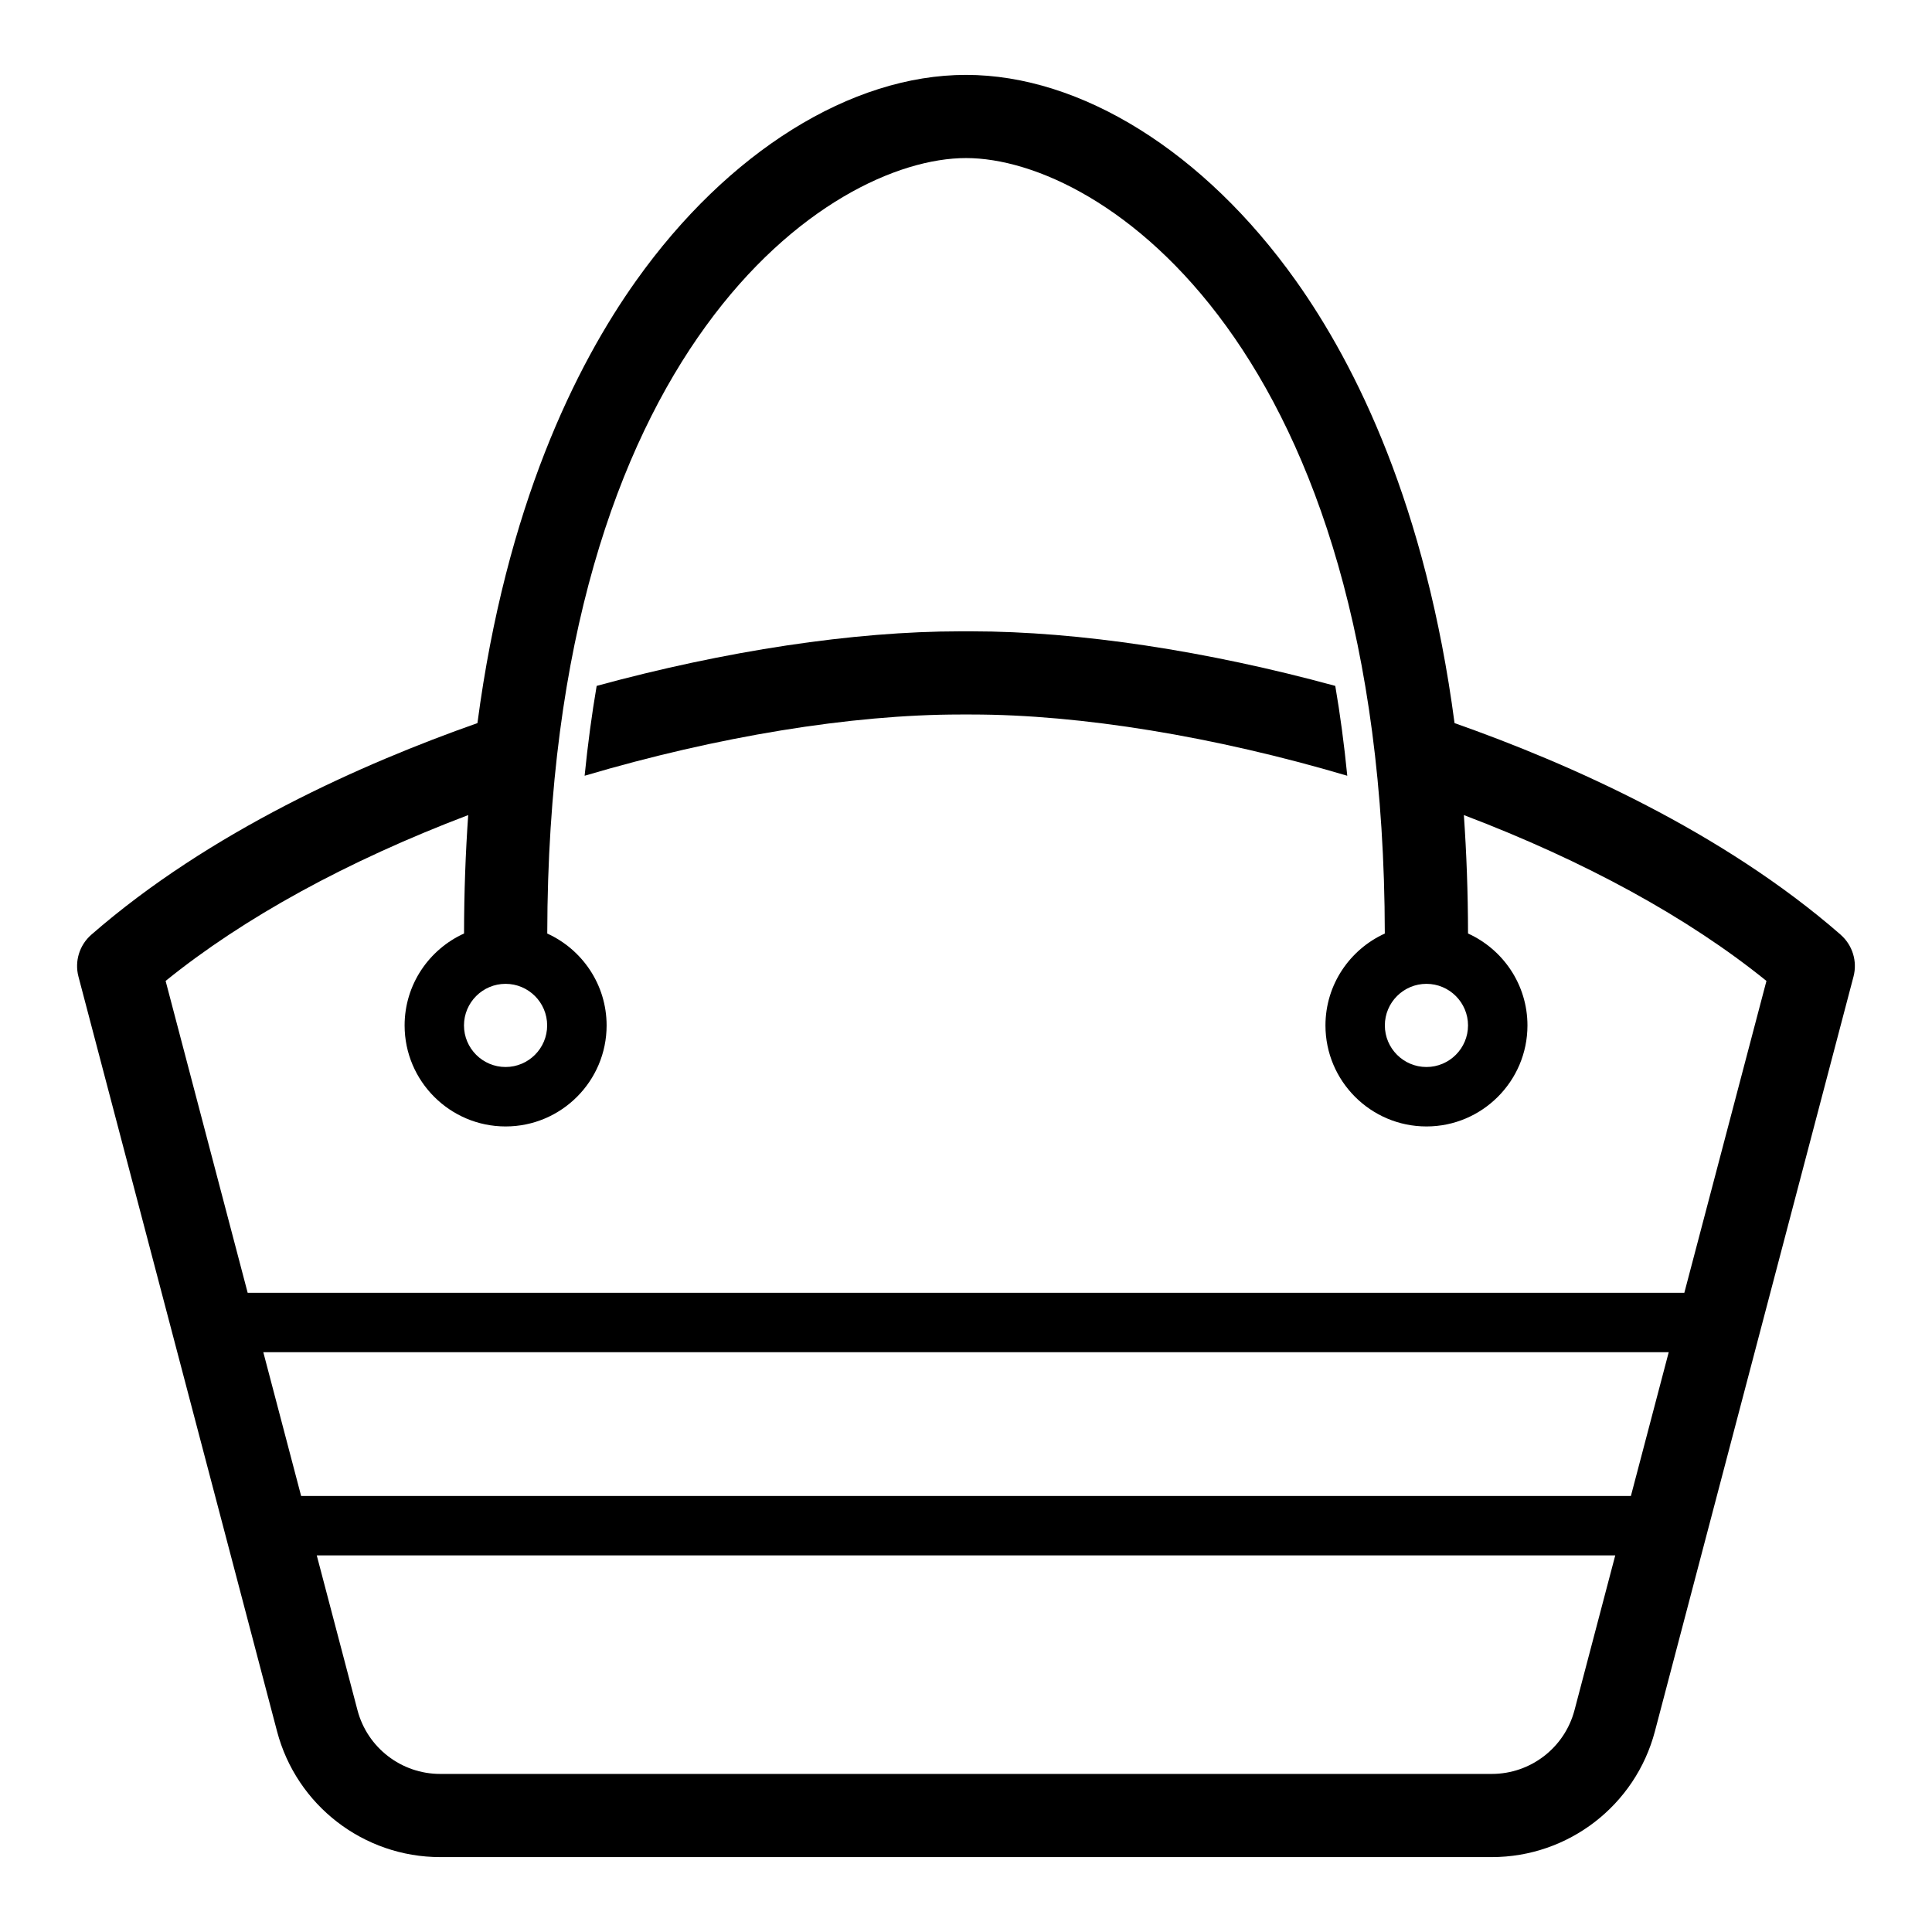
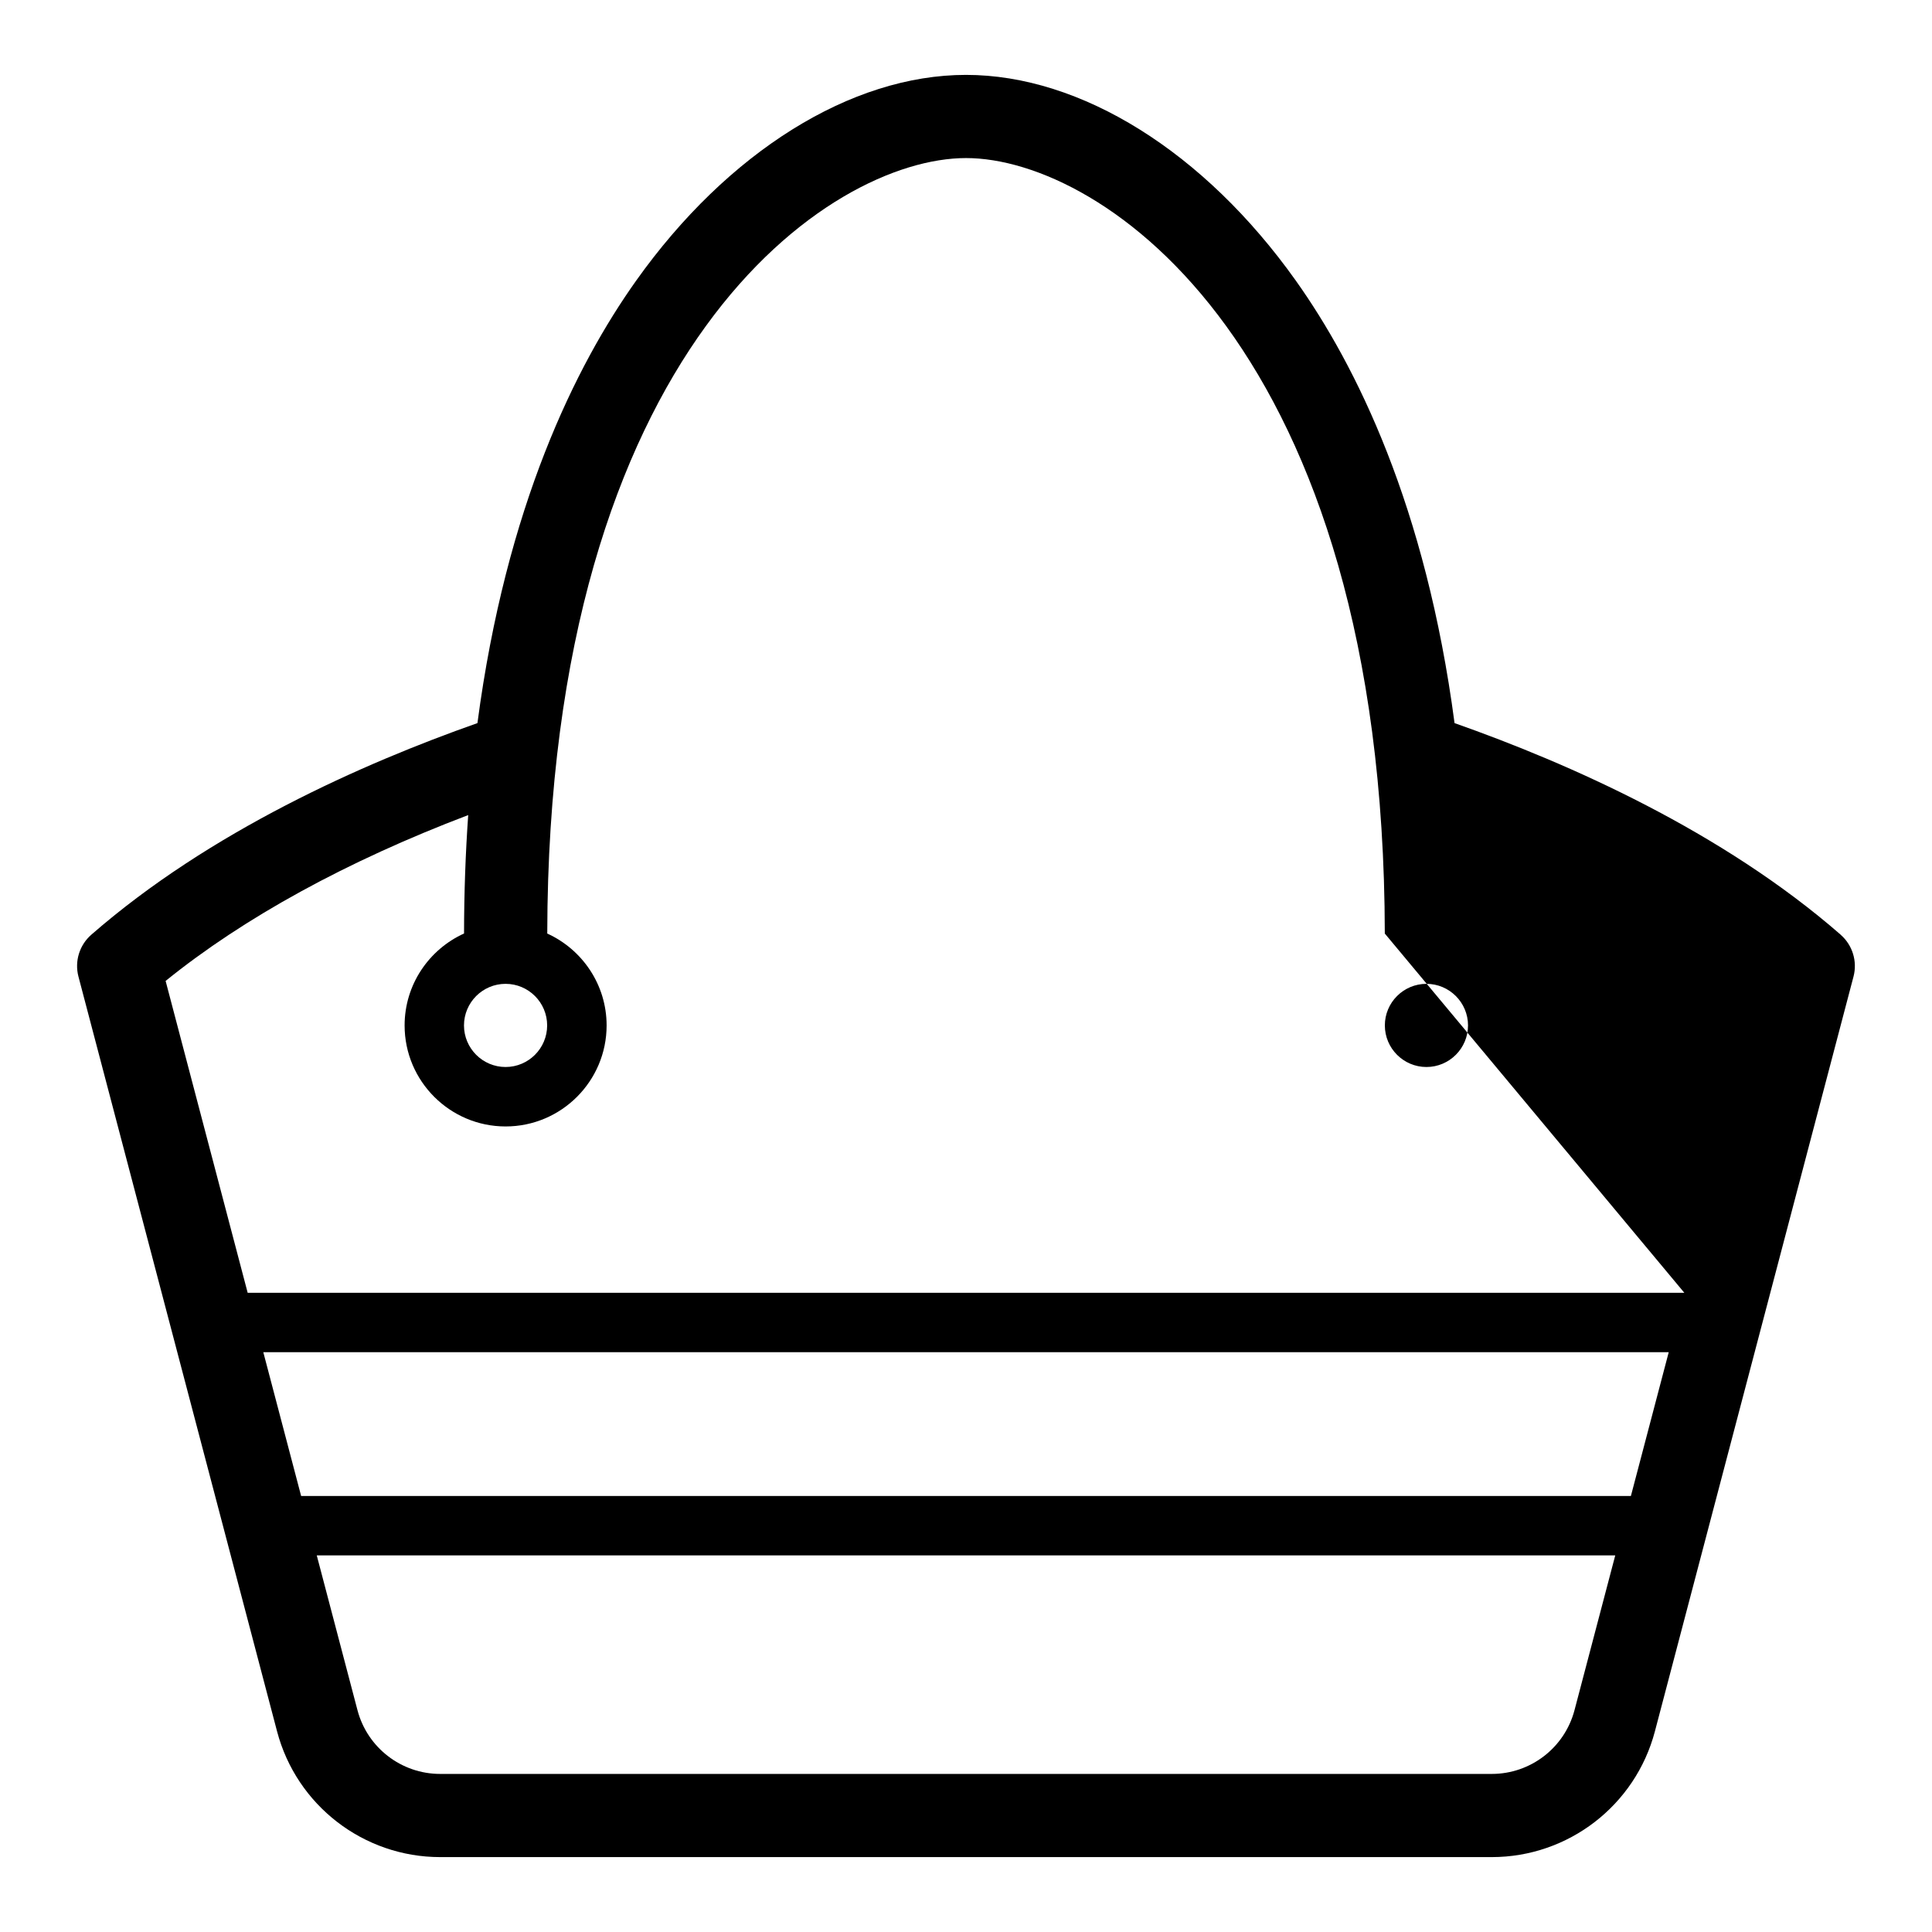
<svg xmlns="http://www.w3.org/2000/svg" fill="#000000" width="800px" height="800px" version="1.1" viewBox="144 144 512 512">
  <g>
-     <path d="m497.86 325.77c-33.969-9.281-68.043-14.461-96.367-14.461h-3c-28.324 0-62.398 5.184-96.371 14.461-1.289 7.543-2.356 15.488-3.191 23.812 35.051-10.383 70.629-16.23 99.555-16.23h3c28.93 0 64.508 5.848 99.555 16.23-0.824-8.32-1.887-16.266-3.18-23.812z" />
-     <path d="m631.79 391.7c-31.348-27.336-71.785-45.316-102.32-56.07-7.59-57.418-26.012-94.68-42.066-117.26-24.277-34.141-56.953-54.523-87.406-54.523-30.457 0-63.129 20.383-87.406 54.523-16.055 22.582-34.477 59.844-42.066 117.26-30.531 10.754-70.973 28.734-102.32 56.07-3.16 2.754-4.481 7.055-3.414 11.109l52.629 200.01c5.164 19.625 22.945 33.332 43.234 33.332h278.68c20.293 0 38.07-13.711 43.234-33.332l52.629-200.01c1.066-4.051-0.262-8.355-3.418-11.105zm-109.77 13.027c6.078 0 11.02 4.945 11.02 11.02 0 6.078-4.945 11.02-11.02 11.02-6.078 0-11.02-4.945-11.02-11.02-0.004-6.074 4.941-11.02 11.02-11.02zm-244.04 0c6.078 0 11.02 4.945 11.02 11.02 0 6.078-4.945 11.02-11.02 11.02-6.078 0-11.02-4.945-11.02-11.02 0-6.074 4.945-11.02 11.02-11.02zm122.02 97.613h186.23l-10.027 38.113h-352.4l-10.027-38.113zm161.26 94.871c-2.617 9.949-11.629 16.898-21.918 16.898h-278.69c-10.289 0-19.301-6.949-21.918-16.898l-10.789-41.012h344.11zm29.105-110.61h-380.73l-21.746-82.645c20.746-16.785 48.133-31.777 80.188-43.953-0.699 9.938-1.086 20.387-1.102 31.383-9.273 4.211-15.75 13.535-15.75 24.367 0 14.758 12.008 26.766 26.766 26.766 14.758 0 26.766-12.008 26.766-26.766 0-10.824-6.469-20.145-15.73-24.355 0.23-155.24 74.82-205.51 110.98-205.51s110.74 50.27 110.98 205.51c-9.266 4.215-15.73 13.535-15.73 24.355 0 14.758 12.008 26.766 26.766 26.766 14.758 0 26.766-12.008 26.766-26.766 0-10.828-6.477-20.156-15.75-24.367-0.016-11-0.406-21.449-1.102-31.383 32.055 12.176 59.441 27.168 80.188 43.953z" />
+     <path d="m631.79 391.7c-31.348-27.336-71.785-45.316-102.32-56.07-7.59-57.418-26.012-94.68-42.066-117.26-24.277-34.141-56.953-54.523-87.406-54.523-30.457 0-63.129 20.383-87.406 54.523-16.055 22.582-34.477 59.844-42.066 117.26-30.531 10.754-70.973 28.734-102.32 56.07-3.16 2.754-4.481 7.055-3.414 11.109l52.629 200.01c5.164 19.625 22.945 33.332 43.234 33.332h278.68c20.293 0 38.07-13.711 43.234-33.332l52.629-200.01c1.066-4.051-0.262-8.355-3.418-11.105zm-109.77 13.027c6.078 0 11.02 4.945 11.02 11.02 0 6.078-4.945 11.02-11.02 11.02-6.078 0-11.02-4.945-11.02-11.02-0.004-6.074 4.941-11.02 11.02-11.02zm-244.04 0c6.078 0 11.02 4.945 11.02 11.02 0 6.078-4.945 11.02-11.02 11.02-6.078 0-11.02-4.945-11.02-11.02 0-6.074 4.945-11.02 11.02-11.02zm122.02 97.613h186.23l-10.027 38.113h-352.4l-10.027-38.113zm161.26 94.871c-2.617 9.949-11.629 16.898-21.918 16.898h-278.69c-10.289 0-19.301-6.949-21.918-16.898l-10.789-41.012h344.11zm29.105-110.61h-380.73l-21.746-82.645c20.746-16.785 48.133-31.777 80.188-43.953-0.699 9.938-1.086 20.387-1.102 31.383-9.273 4.211-15.75 13.535-15.75 24.367 0 14.758 12.008 26.766 26.766 26.766 14.758 0 26.766-12.008 26.766-26.766 0-10.824-6.469-20.145-15.73-24.355 0.23-155.24 74.82-205.51 110.98-205.51s110.74 50.27 110.98 205.51z" />
  </g>
</svg>